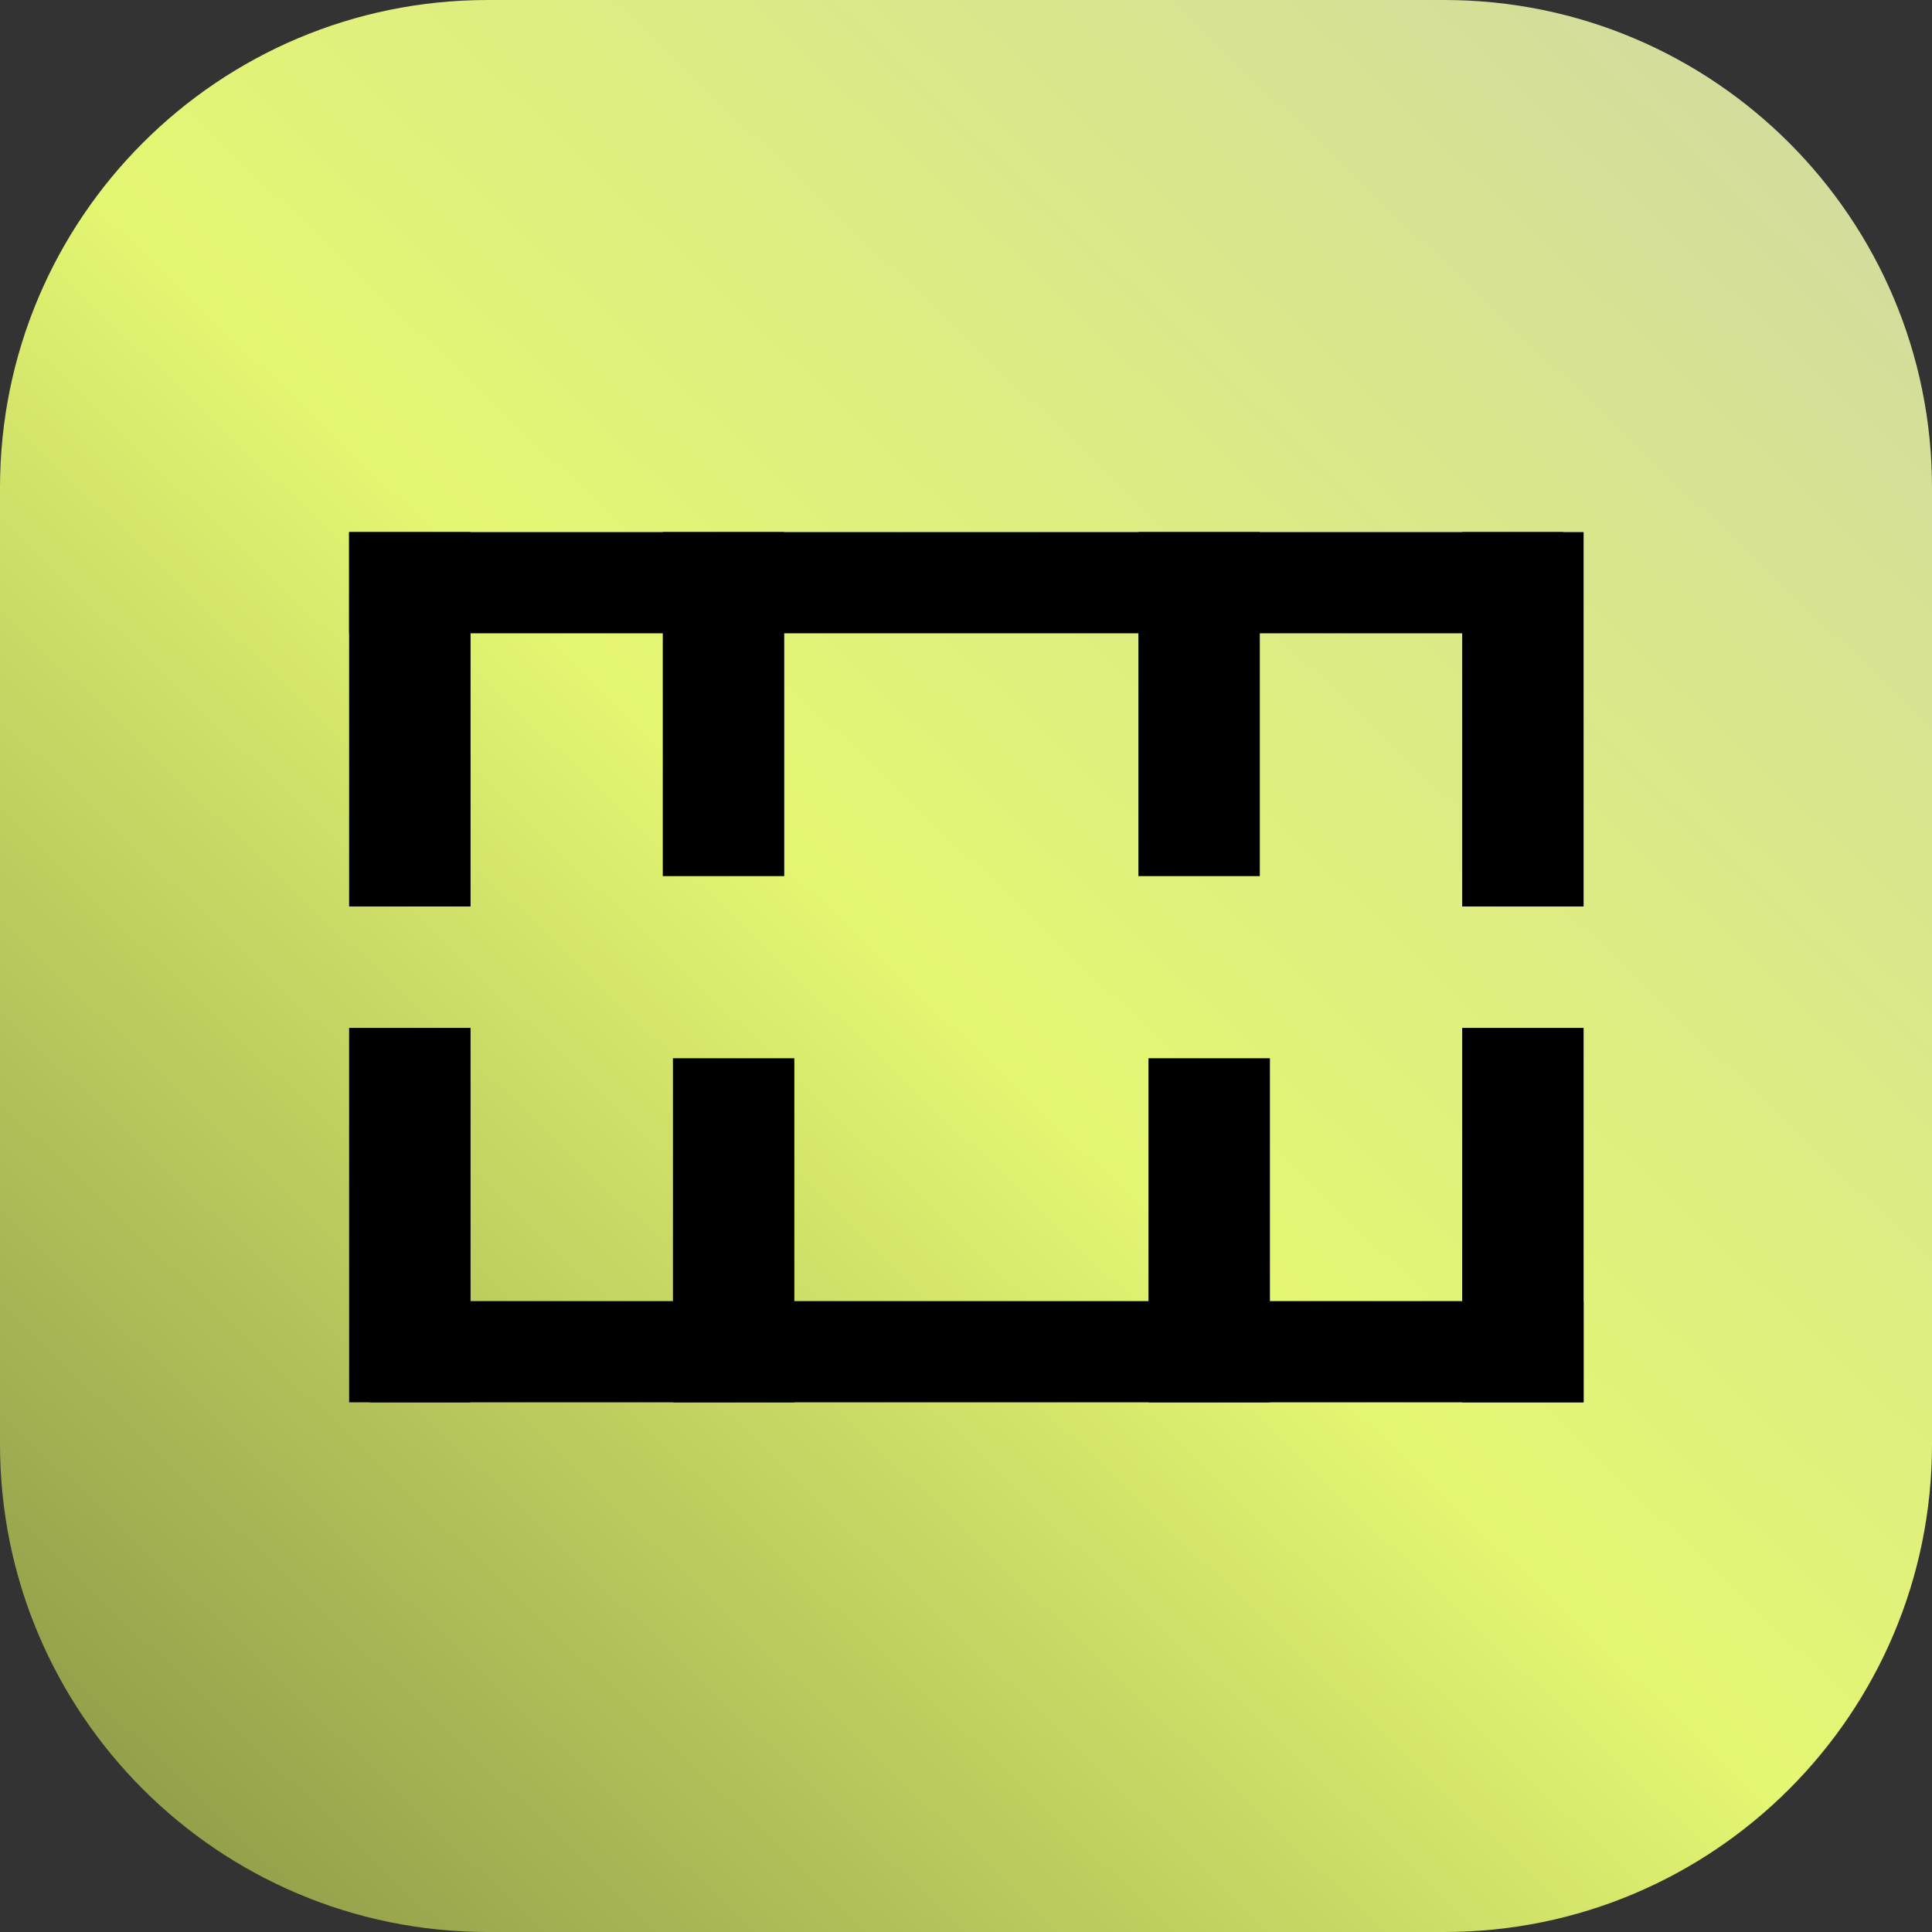
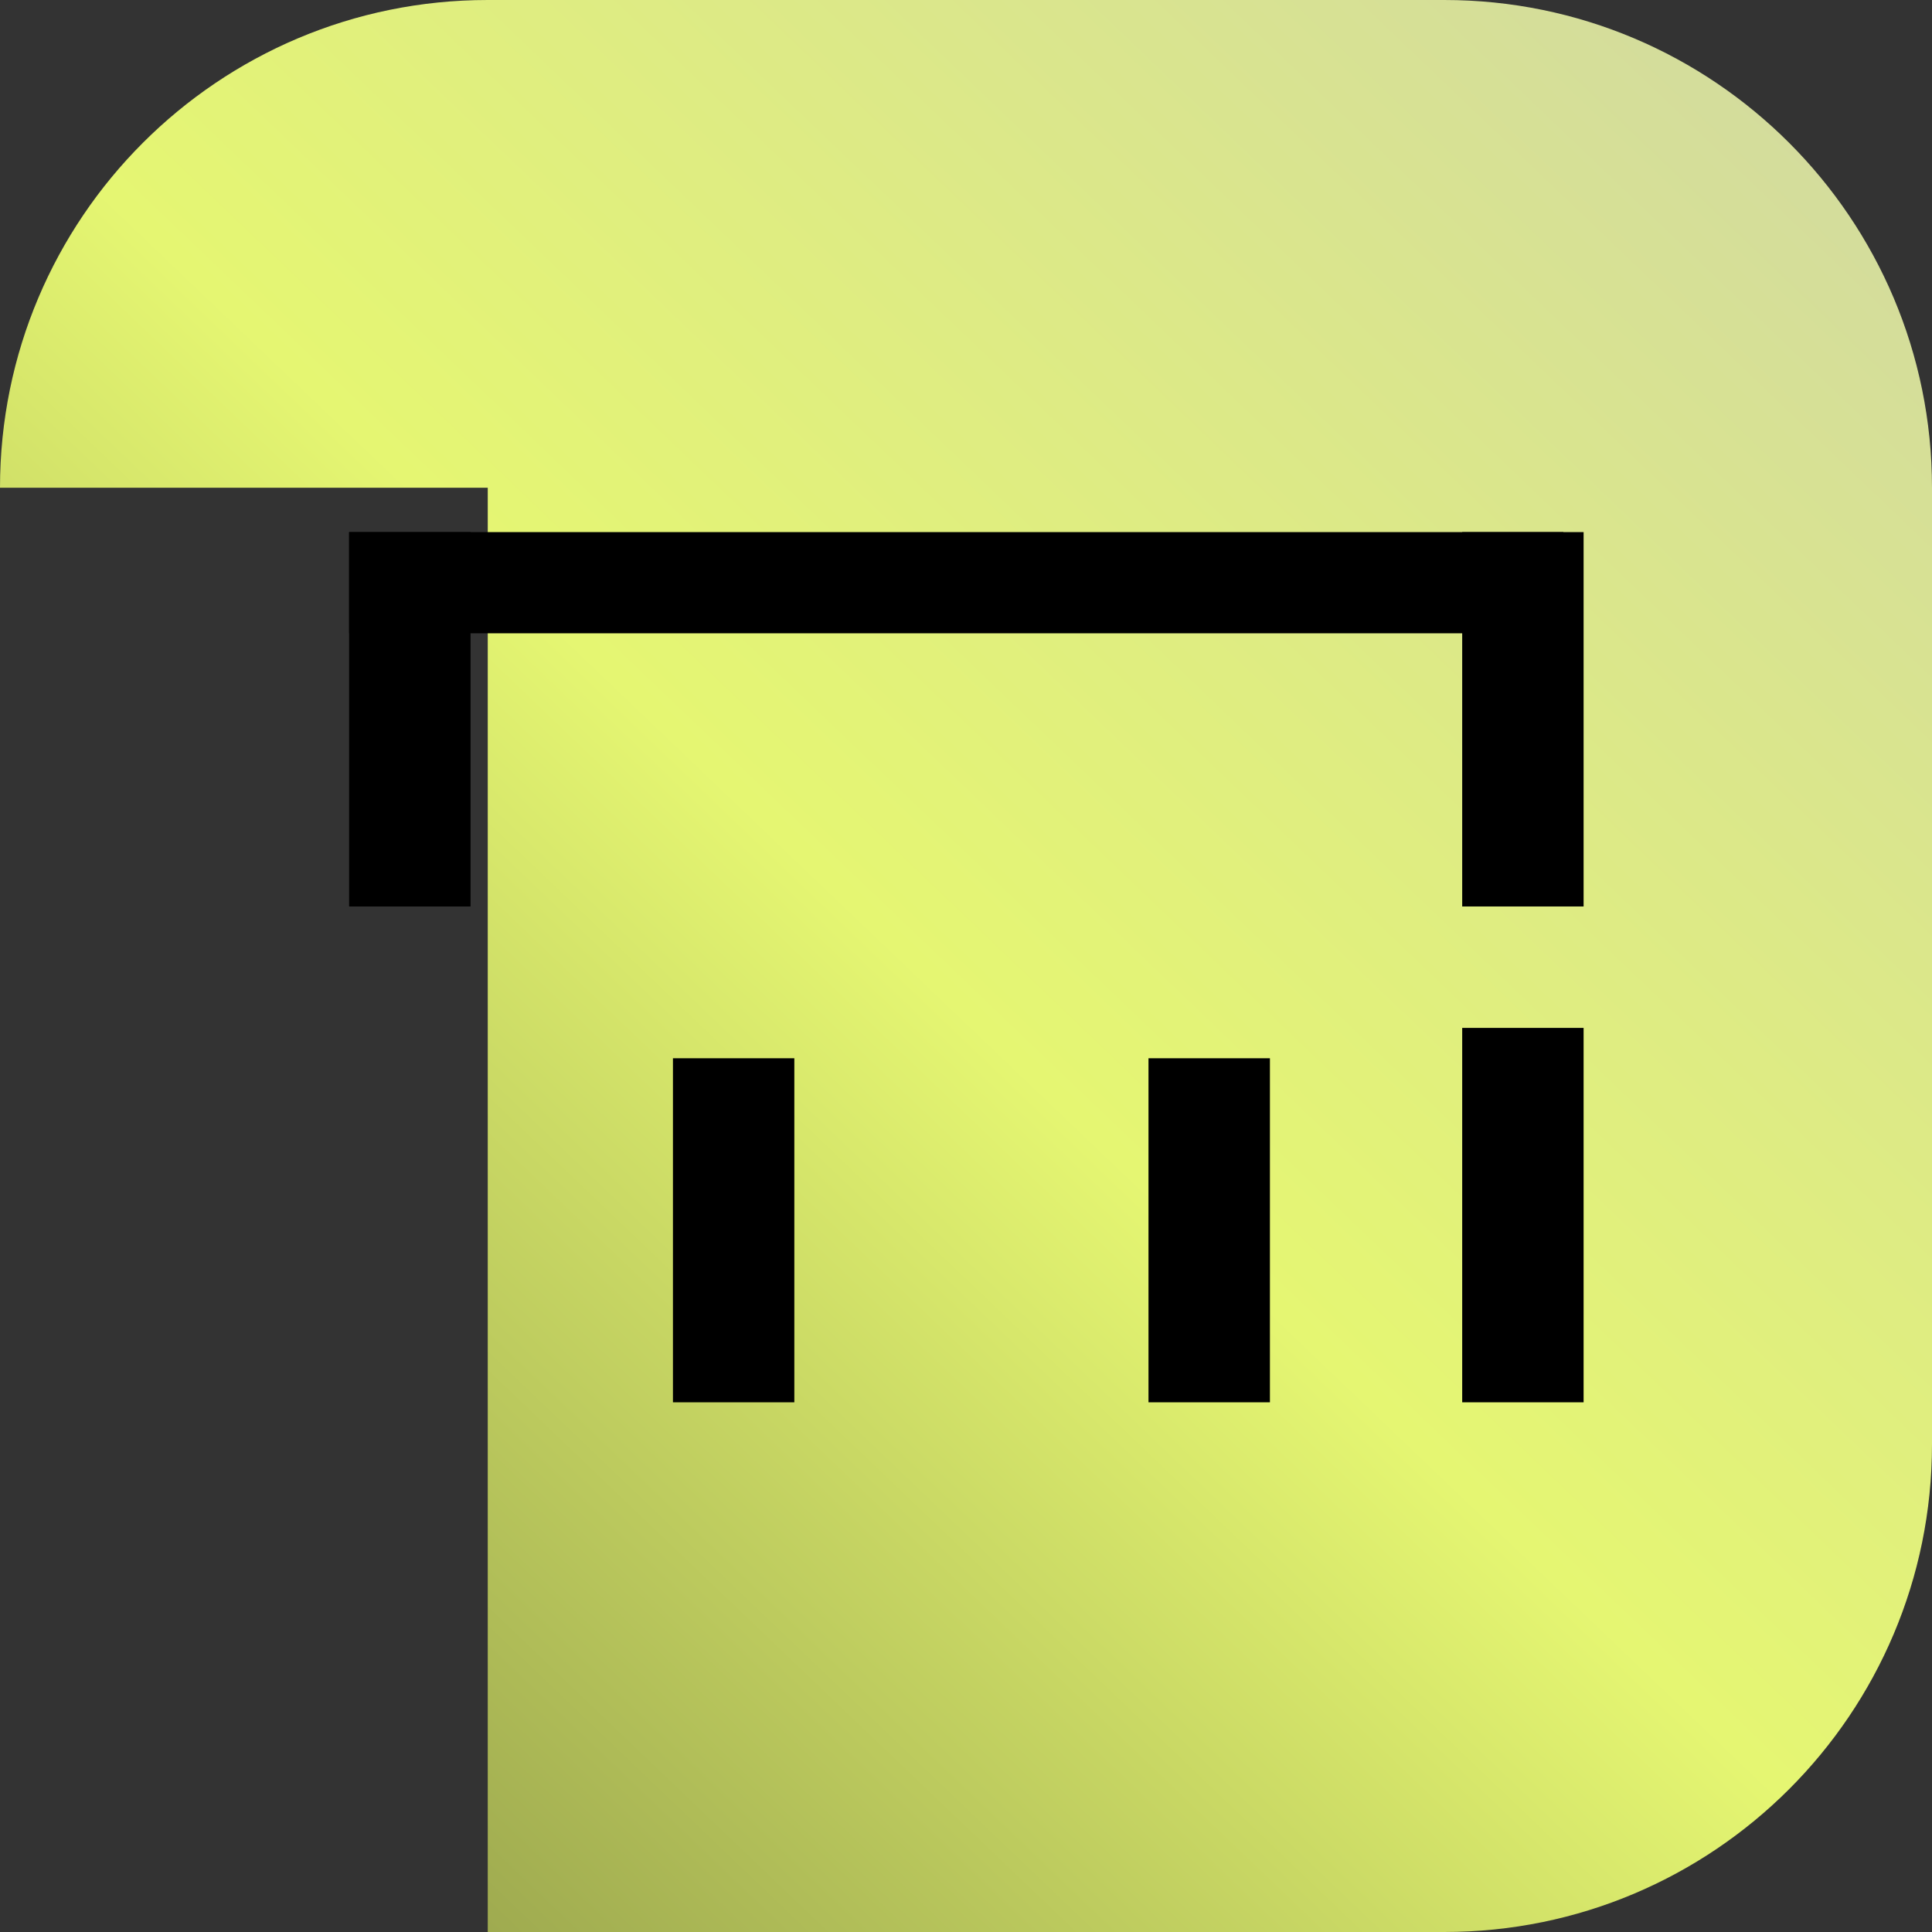
<svg xmlns="http://www.w3.org/2000/svg" fill="none" height="100%" overflow="visible" preserveAspectRatio="none" style="display: block;" viewBox="0 0 48 48" width="100%">
  <rect x="0" y="0" width="48" height="48" fill="#333333" stroke="none" />
  <g id="Vector">
-     <path d="M0 12.118C0 5.425 5.425 0 12.118 0H35.882C42.575 0 48 5.425 48 12.118V35.882C48 42.575 42.575 48 35.882 48H12.118C5.425 48 0 42.575 0 35.882V12.118Z" fill="url(#paint0_linear_0_7)" />
+     <path d="M0 12.118C0 5.425 5.425 0 12.118 0H35.882C42.575 0 48 5.425 48 12.118V35.882C48 42.575 42.575 48 35.882 48H12.118V12.118Z" fill="url(#paint0_linear_0_7)" />
    <path d="M8.674 13.22H11.691V22.521H8.674V13.22Z" fill="black" />
    <path d="M36.328 13.22H39.344V22.521H36.328V13.22Z" fill="black" />
    <path d="M38.841 13.22V15.734L8.674 15.734V13.22L38.841 13.22Z" fill="black" />
-     <path d="M16.467 13.22H19.484V21.767H16.467V13.22Z" fill="black" />
-     <path d="M28.283 13.22H31.3V21.767H28.283V13.22Z" fill="black" />
    <path d="M39.344 34.84H36.328V25.538H39.344V34.84Z" fill="black" />
-     <path d="M11.691 34.84H8.674L8.674 25.538H11.691L11.691 34.84Z" fill="black" />
-     <path d="M9.177 34.84V32.326L39.344 32.326V34.84L9.177 34.84Z" fill="black" />
    <path d="M31.551 34.84H28.534V26.292H31.551L31.551 34.84Z" fill="black" />
    <path d="M19.735 34.84H16.719V26.292H19.735V34.84Z" fill="black" />
  </g>
  <defs>
    <linearGradient gradientUnits="userSpaceOnUse" id="paint0_linear_0_7" x1="48" x2="0.866" y1="-2.80943e-06" y2="49.338">
      <stop stop-color="#D1D8A3" />
      <stop offset="0.51" stop-color="#E5F672" />
      <stop offset="1" stop-color="#869043" />
    </linearGradient>
  </defs>
</svg>